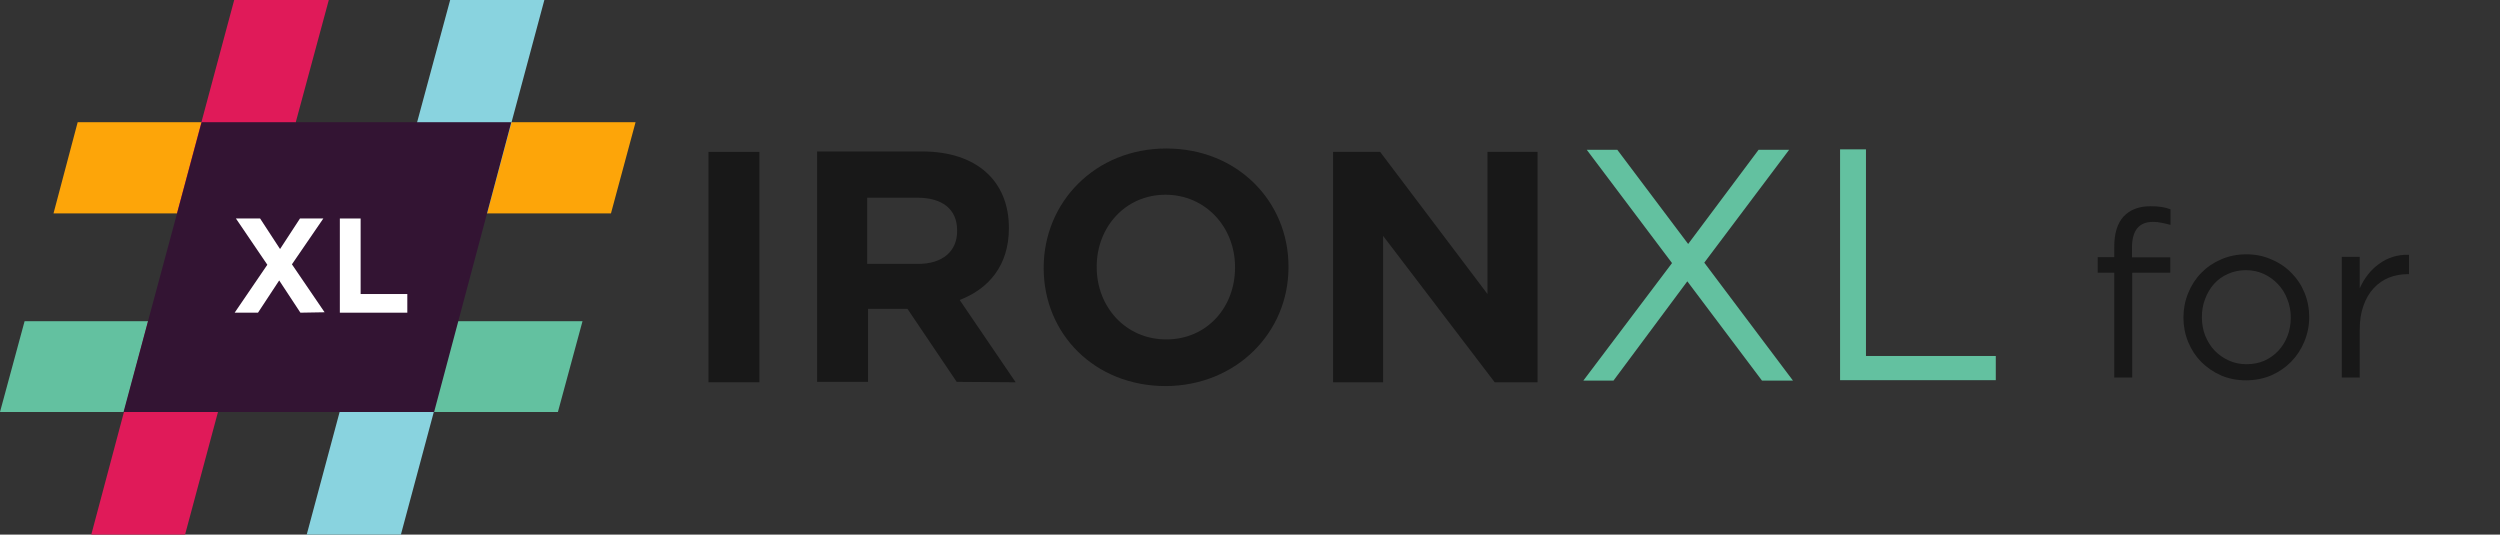
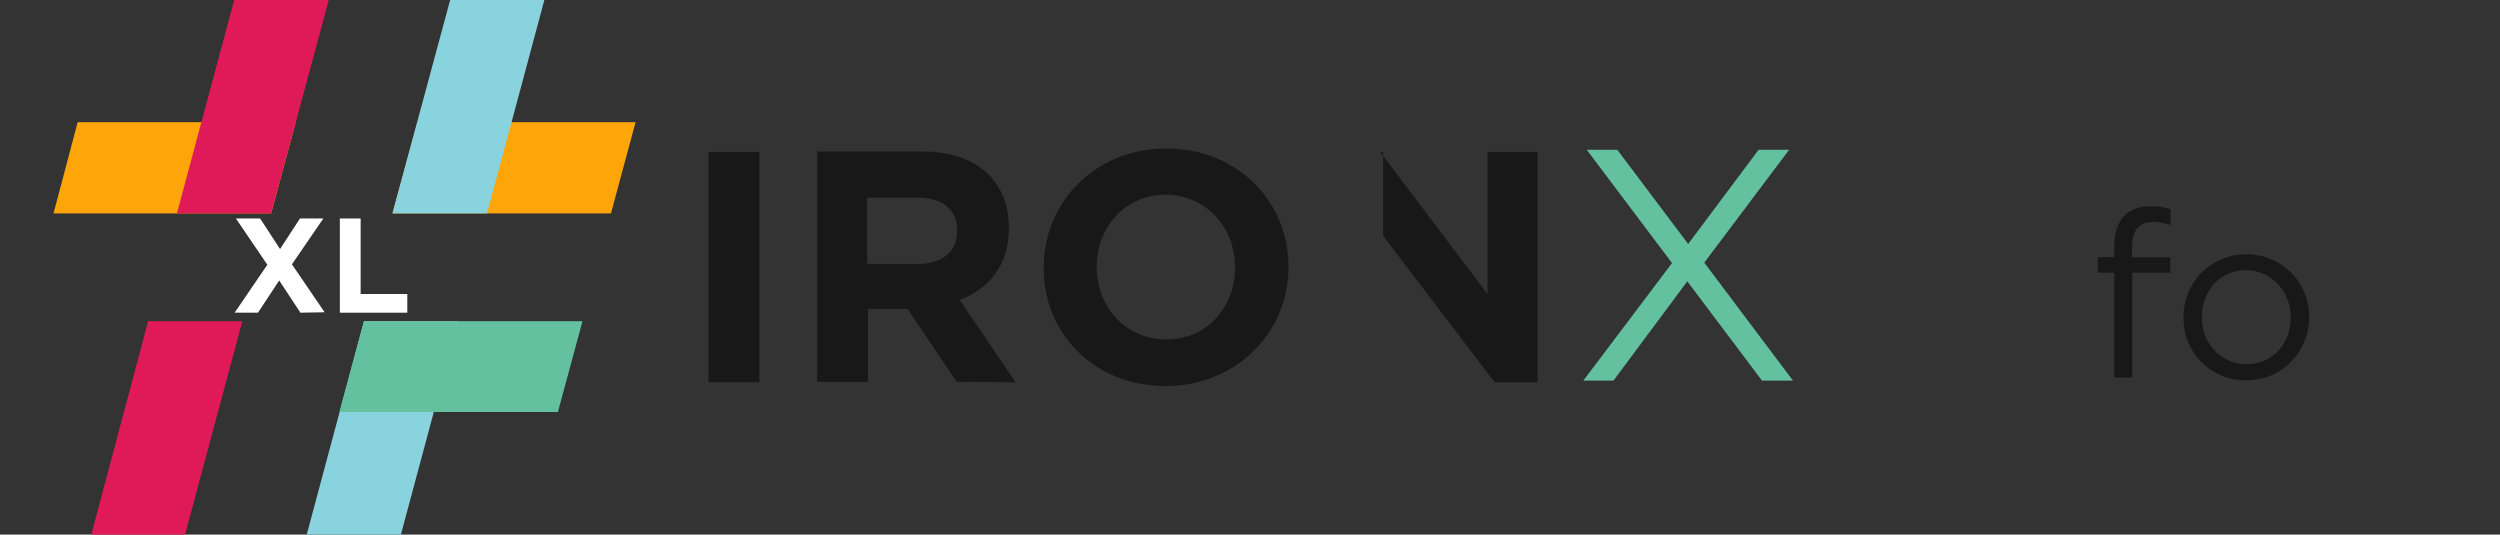
<svg xmlns="http://www.w3.org/2000/svg" width="159" height="34" viewBox="0 0 159 34" fill="none">
  <rect x="0" y="0" width="159" height="34" fill="#333333" stroke="none" />
  <path d="M48.299 9.66H45.06V24.313H48.299V9.66Z" fill="#181818" />
  <path d="M64.597 24.313L61.035 19.078C62.87 18.376 64.166 16.892 64.166 14.517V14.49C64.166 11.495 62.088 9.633 58.661 9.633H51.969V24.286H55.207V19.644H57.716L60.846 24.286L64.597 24.313ZM60.873 14.706C60.873 15.974 59.956 16.784 58.391 16.784H55.153V12.574H58.337C59.902 12.574 60.873 13.276 60.873 14.652V14.706Z" fill="#181818" />
  <path d="M81.948 17V16.946C81.948 12.817 78.71 9.444 74.177 9.444C69.67 9.444 66.378 12.844 66.378 17.027V17.054C66.378 21.236 69.617 24.555 74.15 24.555C78.629 24.528 81.948 21.155 81.948 17ZM78.548 17.027C78.548 19.536 76.767 21.587 74.177 21.587C71.586 21.587 69.751 19.509 69.751 17V16.946C69.751 14.463 71.559 12.385 74.123 12.385C76.686 12.385 78.548 14.463 78.548 16.973V17.027Z" fill="#181818" />
-   <path d="M97.788 24.313V9.66H94.604V18.7L87.777 9.66H84.782V24.313H87.966V15.003L95.063 24.313H97.788Z" fill="#181818" />
+   <path d="M97.788 24.313V9.66H94.604V18.7L87.777 9.66H84.782H87.966V15.003L95.063 24.313H97.788Z" fill="#181818" />
  <path d="M40.422 7.771L38.857 13.573H24.96L26.552 7.771H40.422Z" fill="#FDA509" />
-   <path d="M15.408 20.427L13.87 26.202H0L1.565 20.427H15.408Z" fill="#63C1A0" />
  <path d="M30.978 13.573H24.96L28.63 0H34.621L30.978 13.573Z" fill="#89D3DF" />
  <path d="M11.77 34H5.806L9.422 20.427H15.413L11.77 34Z" fill="#E01A59" />
  <path d="M18.811 7.771L17.246 13.573H3.403L4.941 7.771H18.811Z" fill="#FDA509" />
  <path d="M17.242 13.573H11.252L14.895 0H20.912L17.242 13.573Z" fill="#E01A59" />
  <path d="M25.497 34H19.507L23.15 20.427H29.14L25.497 34Z" fill="#89D3DF" />
  <path d="M37.048 20.427L35.483 26.202H21.586L23.151 20.427H37.048Z" fill="#63C1A0" />
-   <path d="M27.609 26.202H7.857L12.822 7.771H32.521L27.609 26.202Z" fill="#331433" />
  <path d="M106.341 16.731L100.917 9.526H102.86L107.367 15.517L111.846 9.526H113.789L108.392 16.704L114.032 24.206H112.062L107.313 17.892L102.617 24.206H100.701L106.341 16.731Z" fill="#63C1A0" />
-   <path d="M117.029 9.499H118.675V22.641H126.932V24.179H117.029V9.499Z" fill="#63C1A0" />
  <path d="M19.106 19.887L17.757 17.836L16.408 19.887H14.924L17.002 16.838L15.005 13.896H16.543L17.811 15.839L19.079 13.896H20.564L18.567 16.811L20.644 19.86L19.106 19.887Z" fill="white" />
  <path d="M21.614 19.887V13.896H22.936V18.7H25.905V19.887H21.614Z" fill="white" />
  <path d="M135.595 16.366V15.743C135.595 14.655 136.041 14.111 136.931 14.111C137.129 14.111 137.312 14.13 137.48 14.17C137.648 14.2 137.836 14.244 138.044 14.303V13.309C137.856 13.24 137.663 13.19 137.465 13.161C137.277 13.131 137.05 13.116 136.783 13.116C136.041 13.116 135.467 13.334 135.061 13.769C134.665 14.205 134.467 14.843 134.467 15.684V16.352H133.414V17.346H134.467V24.01H135.61V17.346H138.029V16.366H135.595Z" fill="#181818" />
  <path d="M146.866 20.166C146.866 19.622 146.767 19.107 146.569 18.622C146.372 18.138 146.094 17.717 145.738 17.361C145.382 16.995 144.957 16.708 144.462 16.5C143.977 16.282 143.448 16.174 142.874 16.174C142.29 16.174 141.751 16.282 141.256 16.5C140.771 16.708 140.351 16.995 139.995 17.361C139.638 17.727 139.361 18.157 139.163 18.652C138.966 19.137 138.867 19.651 138.867 20.196C138.867 20.74 138.966 21.254 139.163 21.739C139.361 22.224 139.638 22.649 139.995 23.015C140.351 23.372 140.771 23.659 141.256 23.876C141.741 24.084 142.27 24.188 142.844 24.188C143.418 24.188 143.952 24.084 144.447 23.876C144.942 23.659 145.367 23.367 145.723 23.001C146.08 22.635 146.357 22.209 146.555 21.724C146.762 21.23 146.866 20.71 146.866 20.166ZM145.694 20.196C145.694 20.611 145.624 21.002 145.486 21.368C145.347 21.724 145.155 22.036 144.907 22.303C144.66 22.57 144.363 22.783 144.017 22.941C143.67 23.09 143.289 23.164 142.874 23.164C142.468 23.164 142.092 23.085 141.746 22.926C141.4 22.768 141.098 22.555 140.841 22.288C140.593 22.021 140.395 21.704 140.247 21.338C140.108 20.972 140.039 20.581 140.039 20.166C140.039 19.75 140.108 19.364 140.247 19.008C140.385 18.642 140.573 18.326 140.811 18.058C141.058 17.781 141.355 17.569 141.701 17.42C142.048 17.262 142.429 17.183 142.844 17.183C143.25 17.183 143.626 17.262 143.972 17.42C144.318 17.579 144.62 17.796 144.877 18.073C145.135 18.34 145.333 18.657 145.471 19.023C145.62 19.389 145.694 19.78 145.694 20.196Z" fill="#181818" />
-   <path d="M150.079 20.953C150.079 20.379 150.158 19.874 150.317 19.439C150.475 18.993 150.693 18.622 150.97 18.326C151.247 18.029 151.568 17.806 151.934 17.658C152.31 17.509 152.706 17.435 153.122 17.435H153.211V16.203C152.845 16.193 152.503 16.238 152.187 16.337C151.87 16.436 151.578 16.584 151.311 16.782C151.044 16.97 150.806 17.198 150.599 17.465C150.391 17.732 150.218 18.024 150.079 18.34V16.337H148.936V24.01H150.079V20.953Z" fill="#181818" />
</svg>